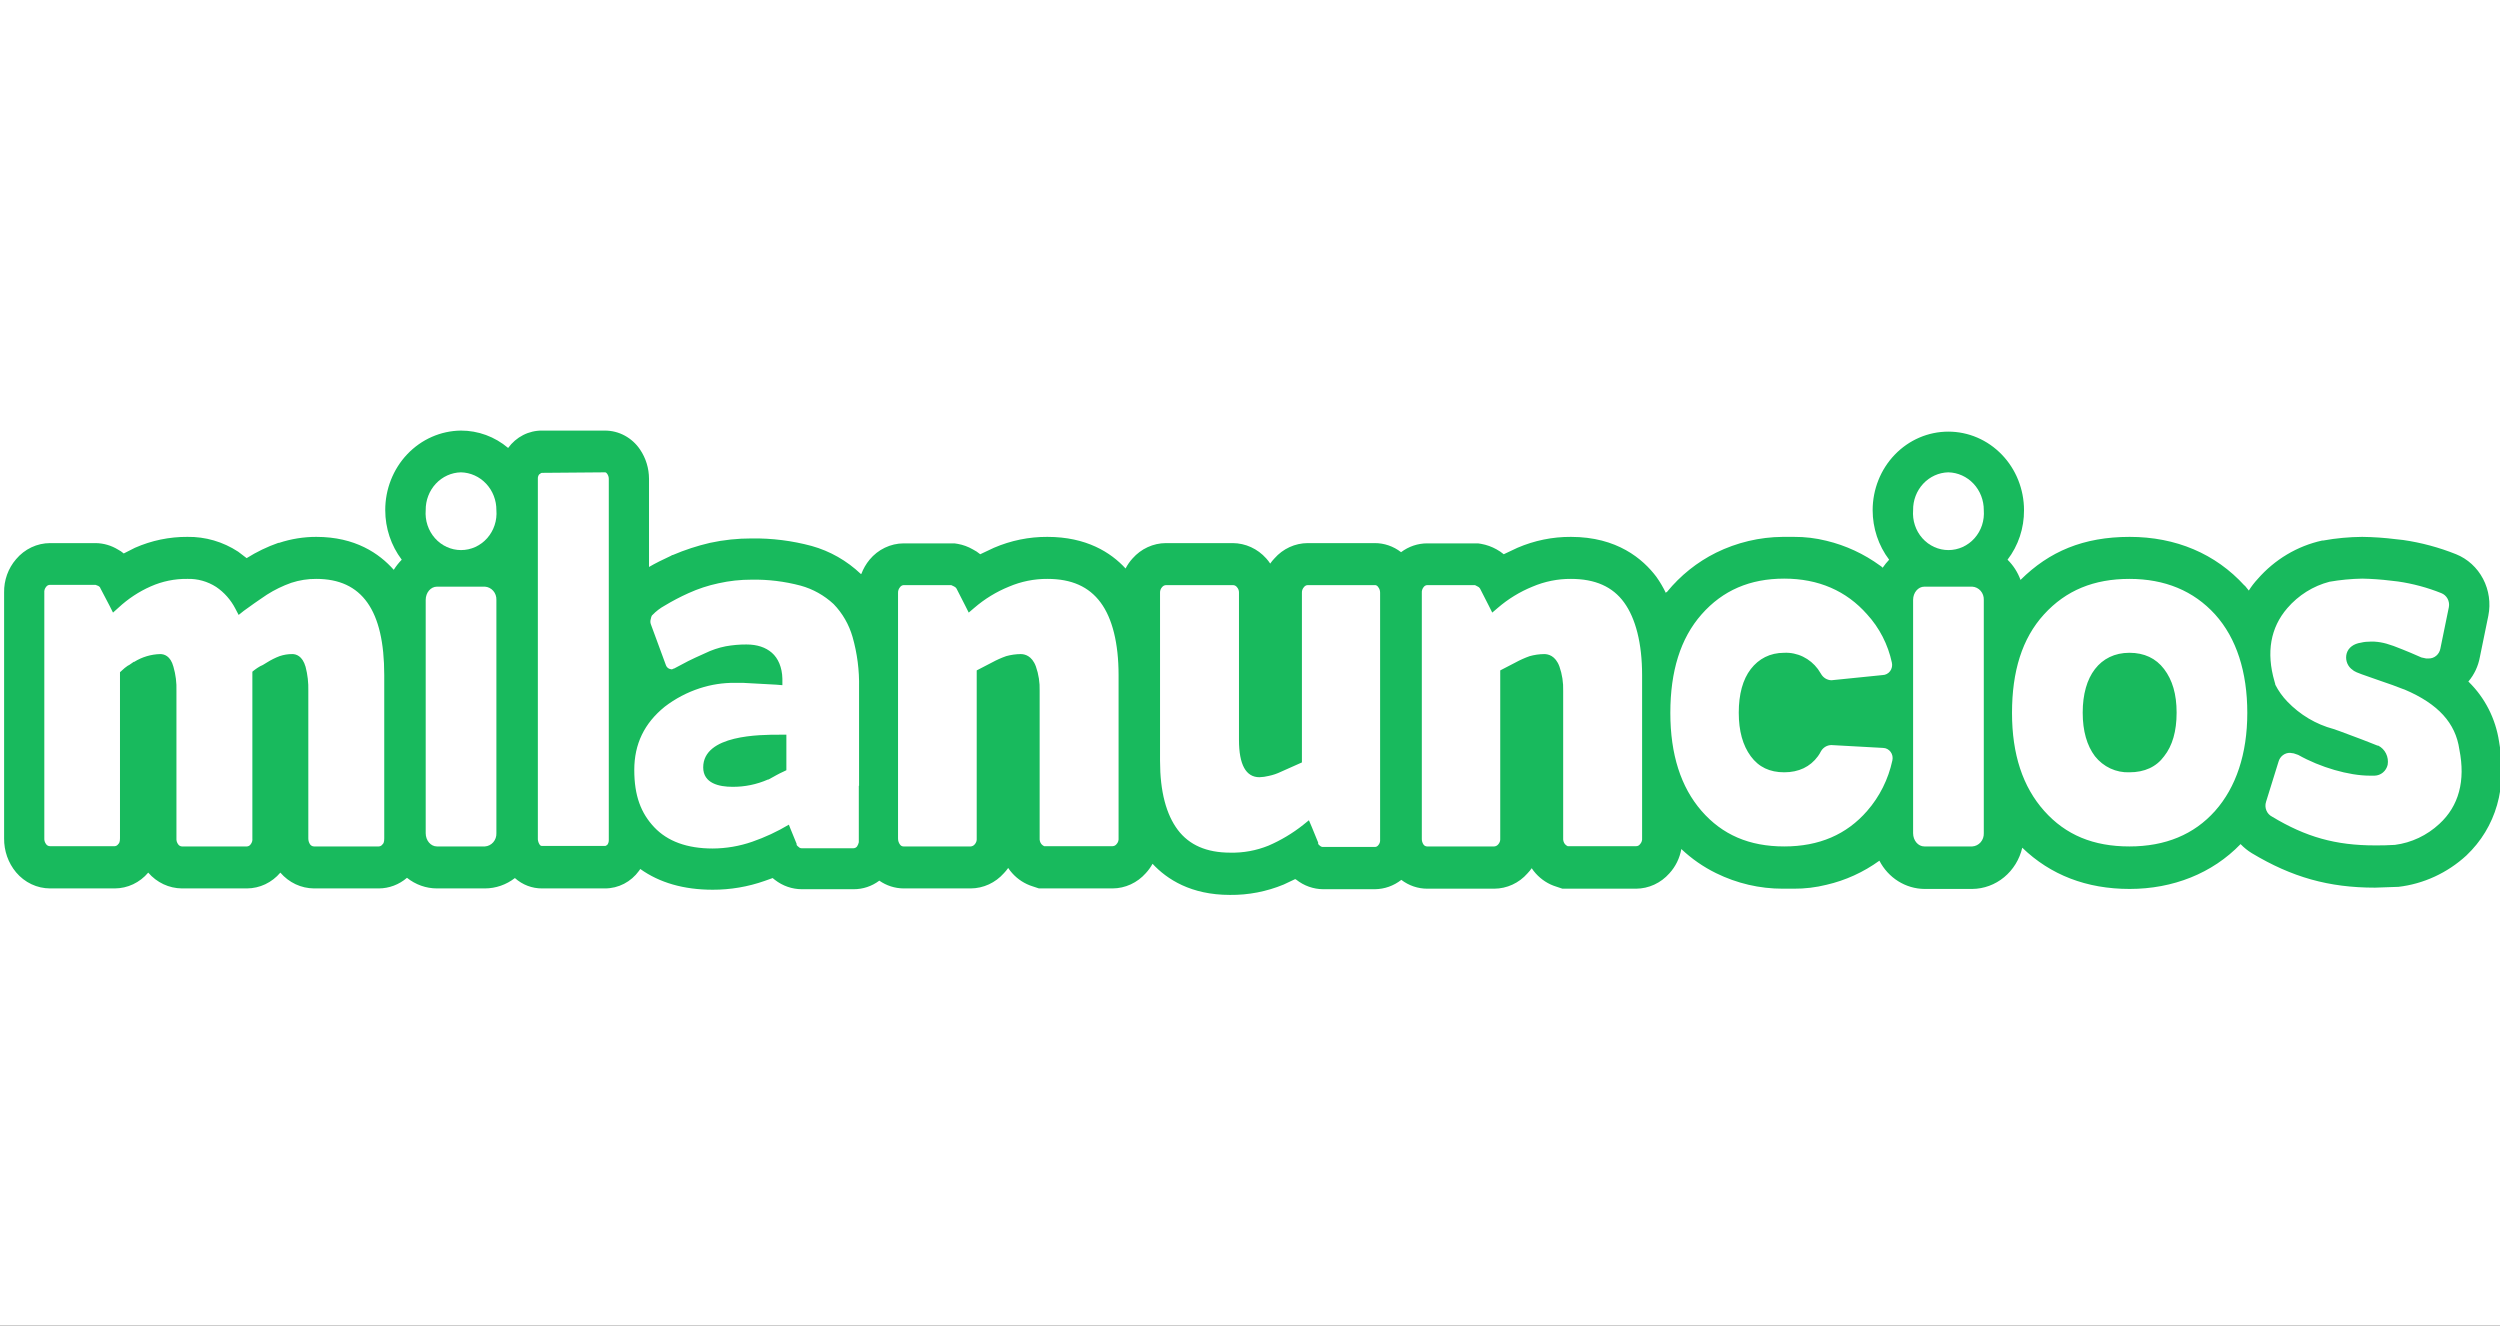
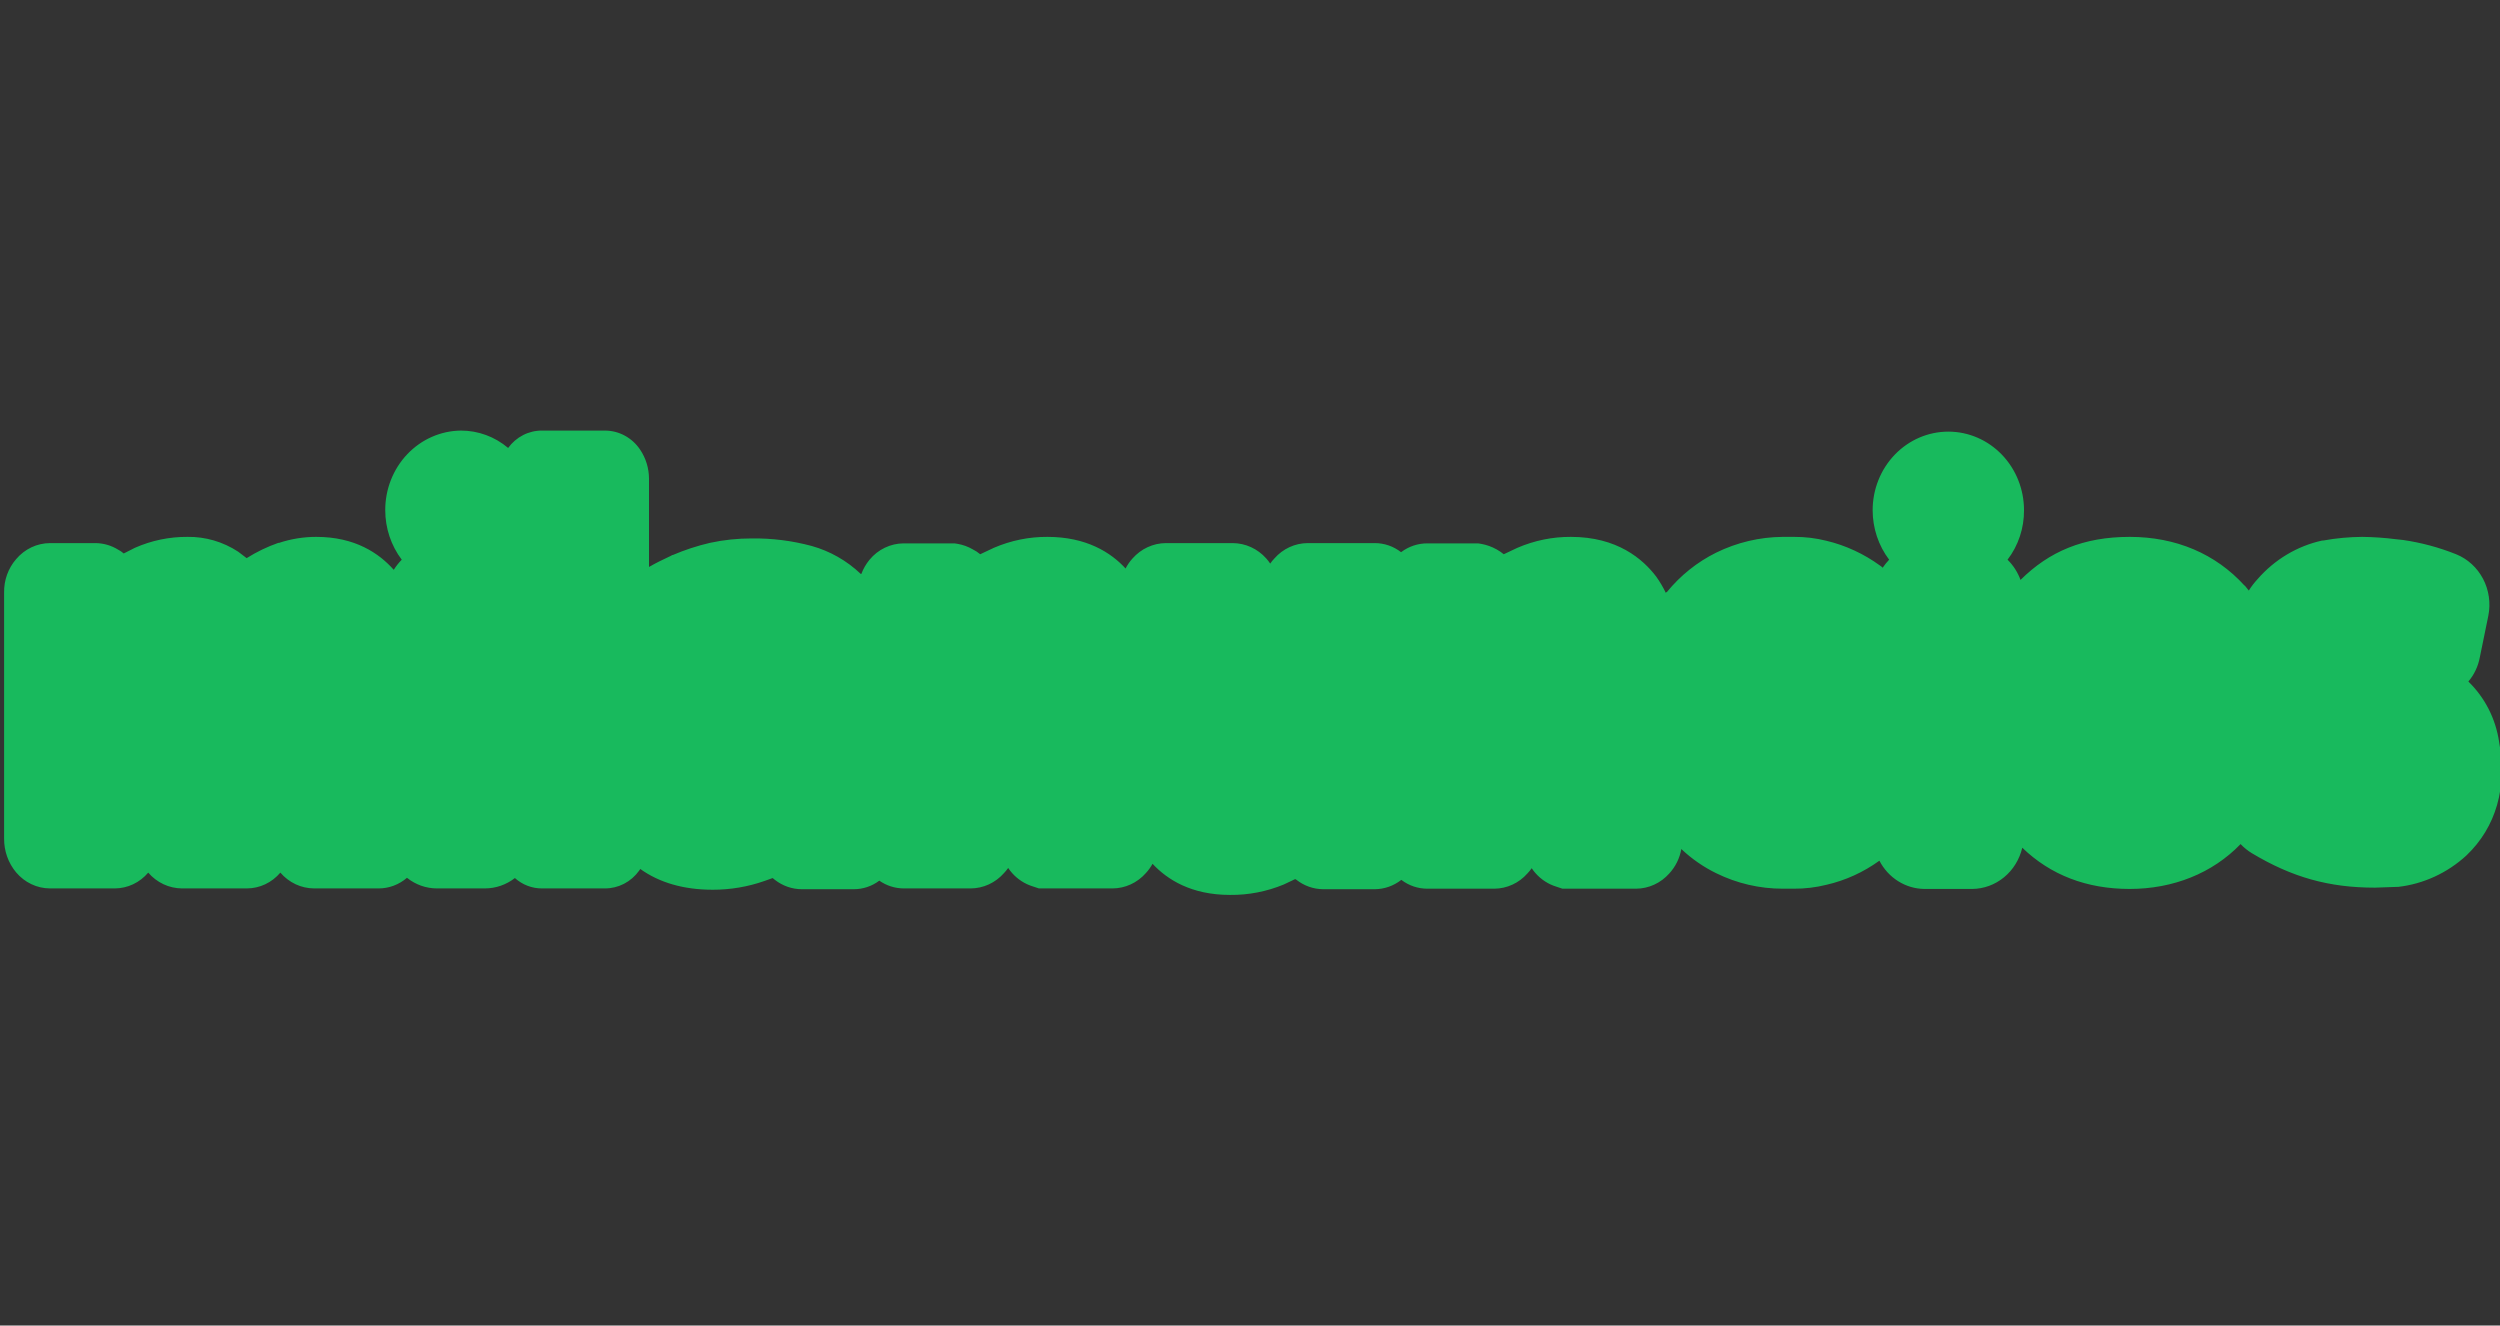
<svg xmlns="http://www.w3.org/2000/svg" width="149" height="79" viewBox="0 0 149 79" fill="none">
  <rect x="0" y="0" width="149" height="79" fill="#333333" stroke="none" />
  <g clip-path="url(#clip0)">
-     <rect width="149" height="79" fill="white" />
    <path d="M148.945 44.205C148.74 42.831 148.095 41.568 147.114 40.62C147.464 40.209 147.7 39.707 147.799 39.168L148.305 36.696C148.454 35.948 148.342 35.17 147.991 34.5C147.639 33.829 147.07 33.31 146.385 33.033C145.368 32.626 144.309 32.341 143.229 32.184L142.797 32.137C142.13 32.053 141.459 32.006 140.787 31.998C140.009 32.004 139.232 32.076 138.465 32.215H138.406C136.919 32.541 135.569 33.346 134.55 34.517C134.356 34.726 134.181 34.953 134.029 35.197L133.791 34.903H133.776C132.049 33.003 129.682 31.998 126.928 31.998C124.174 31.998 122.135 32.864 120.423 34.563C120.256 34.106 119.991 33.694 119.649 33.358C120.292 32.52 120.639 31.478 120.631 30.407C120.631 29.165 120.156 27.974 119.31 27.096C118.464 26.218 117.317 25.725 116.121 25.725C114.924 25.725 113.777 26.218 112.931 27.096C112.085 27.974 111.61 29.165 111.61 30.407C111.61 31.477 111.956 32.516 112.593 33.358C112.452 33.507 112.323 33.667 112.206 33.837C112.163 33.788 112.113 33.746 112.057 33.713C111.092 33.01 110.005 32.506 108.856 32.23C108.222 32.072 107.573 31.994 106.921 31.998H106.251C104.876 32.008 103.519 32.33 102.276 32.941C101.15 33.5 100.15 34.3 99.344 35.289H99.314C99.314 35.305 99.299 35.32 99.284 35.336C99.122 35 98.933 34.68 98.719 34.378C97.915 33.312 96.381 31.998 93.627 31.998C92.534 31.992 91.451 32.213 90.442 32.647L89.623 33.033C89.488 32.922 89.344 32.823 89.191 32.74C88.907 32.582 88.601 32.472 88.283 32.415L88.09 32.385H85.068C84.506 32.383 83.959 32.567 83.504 32.91C83.049 32.556 82.495 32.366 81.927 32.369H77.937C77.564 32.371 77.196 32.452 76.855 32.609C76.514 32.766 76.208 32.995 75.957 33.281C75.865 33.377 75.78 33.48 75.704 33.59C75.633 33.48 75.553 33.377 75.466 33.281C75.211 32.995 74.903 32.767 74.56 32.61C74.216 32.453 73.846 32.371 73.471 32.369H69.481C69.109 32.371 68.741 32.454 68.4 32.611C68.059 32.767 67.754 32.996 67.502 33.281C67.337 33.461 67.196 33.663 67.085 33.883C66.207 32.925 64.748 31.998 62.425 31.998C61.332 31.992 60.249 32.213 59.24 32.647L58.421 33.033C58.283 32.918 58.134 32.819 57.974 32.74C57.697 32.58 57.394 32.47 57.081 32.415L56.888 32.385H53.851C53.466 32.387 53.086 32.476 52.737 32.644C52.388 32.811 52.077 33.055 51.826 33.358C51.618 33.611 51.452 33.898 51.335 34.208H51.305C50.471 33.415 49.465 32.843 48.373 32.539C47.206 32.225 46.005 32.074 44.8 32.091C43.965 32.089 43.131 32.177 42.314 32.354C41.556 32.53 40.814 32.773 40.096 33.08H40.051L40.021 33.111C39.485 33.358 39.054 33.574 38.681 33.791V28.537C38.68 27.912 38.493 27.302 38.146 26.791C37.911 26.443 37.599 26.159 37.236 25.963C36.874 25.766 36.471 25.664 36.062 25.663H32.31C31.918 25.659 31.531 25.75 31.179 25.93C30.827 26.11 30.521 26.373 30.285 26.698C29.491 26.026 28.497 25.661 27.472 25.663C26.269 25.675 25.12 26.181 24.274 27.07C23.43 27.959 22.957 29.158 22.961 30.407C22.961 31.477 23.307 32.516 23.944 33.358C23.765 33.541 23.605 33.743 23.468 33.961C22.604 32.987 21.175 31.998 18.853 31.998C18.1 31.997 17.352 32.117 16.635 32.354H16.59C15.93 32.585 15.296 32.89 14.7 33.265L14.193 32.879C13.289 32.288 12.24 31.982 11.171 31.998C10.098 31.991 9.034 32.212 8.045 32.647L7.375 32.987C7.271 32.896 7.156 32.818 7.033 32.755C6.631 32.509 6.175 32.376 5.708 32.369H2.984C2.6 32.37 2.221 32.456 1.872 32.621C1.523 32.786 1.212 33.027 0.959 33.327C0.486 33.873 0.23 34.586 0.245 35.32V49.968C0.236 50.711 0.49 51.431 0.959 51.992C1.212 52.292 1.523 52.533 1.872 52.698C2.221 52.864 2.6 52.949 2.984 52.95H6.839C7.217 52.949 7.591 52.864 7.934 52.702C8.278 52.539 8.585 52.303 8.834 52.008C9.087 52.301 9.397 52.537 9.743 52.7C10.089 52.862 10.464 52.947 10.844 52.95H14.714C15.092 52.949 15.466 52.864 15.809 52.702C16.153 52.539 16.46 52.303 16.709 52.008C16.962 52.302 17.271 52.538 17.617 52.701C17.964 52.863 18.339 52.948 18.719 52.95H22.574C23.189 52.948 23.784 52.724 24.256 52.317C24.768 52.727 25.396 52.95 26.043 52.95H28.901C29.545 52.949 30.172 52.732 30.688 52.332C31.138 52.735 31.715 52.955 32.31 52.95H36.062C36.454 52.95 36.842 52.855 37.193 52.673C37.545 52.491 37.85 52.226 38.086 51.9L38.16 51.791C39.307 52.61 40.751 53.028 42.477 53.028C43.531 53.03 44.577 52.853 45.574 52.502L46.05 52.332L46.184 52.44C46.648 52.801 47.212 52.997 47.792 52.997H50.873C51.424 53.001 51.961 52.822 52.407 52.487C52.834 52.785 53.336 52.946 53.851 52.95H57.855C58.228 52.948 58.596 52.866 58.937 52.709C59.277 52.552 59.583 52.324 59.835 52.039C59.927 51.943 60.012 51.84 60.088 51.73C60.159 51.839 60.239 51.943 60.326 52.039C60.658 52.41 61.08 52.682 61.547 52.827L61.919 52.95H66.311C66.683 52.948 67.052 52.866 67.392 52.709C67.733 52.552 68.039 52.324 68.291 52.039C68.446 51.871 68.581 51.684 68.692 51.482C69.556 52.409 70.985 53.337 73.307 53.337C74.403 53.349 75.49 53.139 76.508 52.718L77.193 52.394L77.252 52.425C77.714 52.792 78.278 52.993 78.86 52.997H81.941C82.511 52.992 83.065 52.797 83.519 52.44C83.968 52.783 84.511 52.967 85.068 52.966H89.057C89.43 52.964 89.799 52.882 90.139 52.725C90.48 52.569 90.786 52.34 91.037 52.054C91.129 51.958 91.214 51.855 91.29 51.745C91.361 51.855 91.441 51.958 91.528 52.054C91.86 52.425 92.281 52.698 92.749 52.842L93.121 52.966H97.513C97.885 52.963 98.254 52.881 98.594 52.724C98.935 52.567 99.241 52.339 99.493 52.054C99.862 51.653 100.111 51.148 100.207 50.602C100.824 51.185 101.521 51.669 102.276 52.039C103.518 52.651 104.876 52.968 106.251 52.966H106.906C107.563 52.971 108.218 52.893 108.856 52.734C109.988 52.474 111.061 51.985 112.012 51.297C112.273 51.801 112.659 52.223 113.13 52.519C113.602 52.815 114.141 52.975 114.692 52.981H117.55C118.239 52.974 118.905 52.728 119.445 52.283C119.984 51.838 120.365 51.219 120.527 50.524C122.209 52.147 124.353 52.981 126.928 52.981C129.504 52.981 131.856 52.054 133.538 50.308C133.738 50.517 133.963 50.699 134.208 50.849C136.604 52.286 138.793 52.904 141.547 52.904L142.872 52.858H142.931C144.439 52.684 145.859 52.031 146.995 50.988C148.767 49.304 149.451 46.909 148.945 44.205V44.205Z" fill="#18BA5D" />
-     <path d="M27.471 28.151C28.039 28.163 28.579 28.407 28.974 28.829C29.37 29.251 29.589 29.818 29.585 30.407C29.61 30.71 29.574 31.014 29.479 31.302C29.384 31.589 29.233 31.853 29.035 32.076C28.837 32.3 28.596 32.478 28.329 32.6C28.061 32.722 27.771 32.785 27.479 32.785C27.186 32.785 26.897 32.722 26.629 32.6C26.361 32.478 26.121 32.3 25.923 32.076C25.725 31.853 25.574 31.589 25.479 31.302C25.384 31.014 25.348 30.71 25.372 30.407C25.364 29.82 25.581 29.253 25.974 28.83C26.367 28.408 26.905 28.163 27.471 28.151ZM28.901 34.965C29.091 34.977 29.27 35.067 29.398 35.214C29.526 35.361 29.593 35.555 29.585 35.753V49.66C29.593 49.858 29.526 50.052 29.398 50.199C29.27 50.346 29.091 50.436 28.901 50.448H26.042C25.67 50.448 25.372 50.092 25.372 49.66V35.753C25.372 35.321 25.67 34.965 26.042 34.965H28.901ZM36.061 28.151C36.091 28.151 36.12 28.151 36.18 28.229C36.248 28.316 36.284 28.425 36.284 28.538V50.061C36.289 50.167 36.257 50.271 36.195 50.355H36.18C36.12 50.417 36.091 50.417 36.061 50.417H32.309C32.284 50.419 32.258 50.415 32.235 50.404C32.211 50.393 32.191 50.376 32.175 50.355C32.107 50.261 32.066 50.148 32.056 50.03V28.538C32.052 28.487 32.058 28.437 32.074 28.389C32.089 28.341 32.114 28.297 32.146 28.259H32.175C32.19 28.236 32.21 28.217 32.233 28.204C32.257 28.19 32.283 28.183 32.309 28.182L36.061 28.151ZM18.852 34.502C21.576 34.502 22.901 36.371 22.901 40.234V49.969C22.901 50.185 22.857 50.278 22.797 50.324C22.772 50.361 22.738 50.392 22.7 50.413C22.661 50.435 22.618 50.446 22.574 50.448H18.718C18.672 50.448 18.626 50.436 18.585 50.415C18.544 50.394 18.508 50.362 18.48 50.324C18.41 50.22 18.374 50.096 18.376 49.969V41.177C18.389 40.692 18.334 40.208 18.212 39.74C18.019 39.075 17.631 38.983 17.423 38.983C17.165 38.981 16.909 39.023 16.664 39.106C16.405 39.205 16.156 39.329 15.92 39.477L15.666 39.632L15.503 39.709C15.389 39.774 15.28 39.846 15.175 39.925L15.041 40.033V49.969C15.049 50.032 15.043 50.096 15.025 50.158C15.007 50.219 14.977 50.275 14.937 50.324C14.912 50.361 14.878 50.392 14.839 50.413C14.801 50.435 14.758 50.446 14.714 50.448H10.843C10.799 50.446 10.756 50.435 10.718 50.413C10.679 50.392 10.645 50.361 10.62 50.324C10.543 50.223 10.506 50.096 10.516 49.969V41.177C10.533 40.691 10.472 40.205 10.337 39.74C10.159 39.075 9.771 38.983 9.548 38.983C9.002 38.996 8.469 39.155 8 39.446H7.97L7.702 39.632L7.613 39.678C7.491 39.76 7.377 39.853 7.271 39.956L7.151 40.064V49.953C7.151 50.169 7.107 50.262 7.047 50.309C7.024 50.344 6.993 50.374 6.957 50.396C6.921 50.417 6.88 50.43 6.839 50.432H2.983C2.937 50.433 2.891 50.423 2.849 50.401C2.808 50.38 2.772 50.348 2.745 50.309C2.669 50.208 2.631 50.081 2.641 49.953V35.321C2.635 35.26 2.641 35.198 2.659 35.14C2.677 35.081 2.706 35.027 2.745 34.981C2.772 34.941 2.808 34.91 2.849 34.888C2.891 34.867 2.937 34.856 2.983 34.857H5.693L5.856 34.919C5.961 34.981 5.975 35.027 5.975 35.043L6.541 36.124L6.735 36.511L7.062 36.217C7.631 35.688 8.28 35.26 8.982 34.95C9.674 34.643 10.419 34.491 11.171 34.502C11.774 34.485 12.369 34.651 12.883 34.981C13.364 35.306 13.758 35.753 14.029 36.279L14.223 36.65L14.535 36.402L15.16 35.954L15.473 35.738L15.905 35.444C16.364 35.152 16.853 34.914 17.364 34.734C17.845 34.577 18.347 34.498 18.852 34.502V34.502ZM116.12 28.151C116.687 28.163 117.227 28.407 117.623 28.829C118.018 29.251 118.238 29.818 118.234 30.407C118.258 30.71 118.222 31.014 118.128 31.302C118.033 31.589 117.882 31.853 117.684 32.076C117.486 32.3 117.245 32.478 116.977 32.6C116.709 32.722 116.42 32.785 116.128 32.785C115.835 32.785 115.546 32.722 115.278 32.6C115.01 32.478 114.769 32.3 114.571 32.076C114.373 31.853 114.222 31.589 114.128 31.302C114.033 31.014 113.997 30.71 114.021 30.407C114.013 29.82 114.229 29.253 114.623 28.83C115.016 28.408 115.554 28.163 116.12 28.151V28.151ZM132.019 36.619C130.739 35.213 129.027 34.502 126.913 34.502C124.799 34.502 123.132 35.182 121.822 36.619C120.512 38.056 119.916 40.018 119.916 42.49C119.916 44.962 120.556 46.894 121.836 48.331C123.117 49.768 124.769 50.448 126.913 50.448C129.056 50.448 130.768 49.737 132.019 48.331C133.269 46.925 133.939 44.931 133.939 42.49C133.939 40.049 133.299 38.04 132.019 36.619V36.619ZM128.982 45.071C128.52 45.704 127.821 46.029 126.913 46.029C126.522 46.044 126.134 45.966 125.777 45.8C125.421 45.634 125.106 45.384 124.858 45.071C124.382 44.437 124.129 43.572 124.129 42.475C124.129 41.378 124.382 40.497 124.858 39.879C125.335 39.261 126.034 38.906 126.913 38.906C127.791 38.906 128.491 39.23 128.982 39.879C129.473 40.528 129.726 41.362 129.726 42.475C129.726 43.587 129.473 44.453 128.982 45.071ZM62.425 34.502C63.869 34.502 64.896 34.965 65.596 35.908C66.295 36.85 66.667 38.334 66.667 40.234V49.953C66.674 50.018 66.666 50.083 66.645 50.145C66.625 50.206 66.592 50.262 66.548 50.309C66.52 50.346 66.484 50.377 66.442 50.398C66.401 50.419 66.356 50.431 66.31 50.432H62.231C62.169 50.403 62.113 50.361 62.068 50.309C61.99 50.209 61.952 50.081 61.963 49.953V41.177C61.979 40.682 61.903 40.189 61.74 39.724C61.502 39.075 61.07 38.983 60.832 38.983C60.54 38.986 60.25 39.028 59.968 39.106C59.682 39.207 59.403 39.331 59.135 39.477L58.212 39.956V49.969C58.218 50.033 58.211 50.099 58.19 50.16C58.169 50.221 58.136 50.277 58.093 50.324C58.063 50.36 58.027 50.39 57.986 50.411C57.945 50.432 57.9 50.445 57.855 50.448H53.85C53.81 50.448 53.77 50.439 53.733 50.42C53.697 50.401 53.666 50.373 53.642 50.339C53.562 50.234 53.52 50.103 53.523 49.969V35.336C53.518 35.211 53.561 35.089 53.642 34.996C53.666 34.961 53.697 34.932 53.733 34.91C53.769 34.889 53.809 34.876 53.85 34.873H56.694L56.857 34.95C56.918 34.974 56.97 35.017 57.006 35.074L57.542 36.124L57.736 36.511L58.063 36.232C58.683 35.697 59.381 35.27 60.132 34.965C60.859 34.655 61.639 34.497 62.425 34.502V34.502ZM117.549 34.965C117.74 34.977 117.919 35.067 118.047 35.214C118.175 35.361 118.242 35.555 118.234 35.753V49.66C118.242 49.858 118.175 50.052 118.047 50.199C117.919 50.346 117.74 50.436 117.549 50.448H114.691C114.319 50.448 114.021 50.092 114.021 49.66V35.753C114.021 35.321 114.319 34.965 114.691 34.965H117.549ZM140.787 34.486C141.364 34.497 141.94 34.538 142.514 34.61L142.916 34.656C143.802 34.784 144.671 35.017 145.506 35.352C145.663 35.414 145.794 35.532 145.876 35.684C145.957 35.837 145.985 36.015 145.952 36.186L145.446 38.658C145.415 38.826 145.327 38.977 145.199 39.084C145.072 39.191 144.911 39.249 144.747 39.245H144.598L144.315 39.184L143.675 38.906L143.184 38.705C142.395 38.38 141.993 38.272 141.516 38.241H141.263C141.078 38.239 140.893 38.259 140.712 38.303C140.281 38.365 139.968 38.596 139.864 38.936C139.818 39.098 139.817 39.269 139.862 39.431C139.907 39.592 139.995 39.737 140.117 39.848L140.296 39.987C140.43 40.08 140.876 40.234 141.859 40.574C142.365 40.744 142.886 40.93 143.184 41.053L143.318 41.1C145.312 41.949 146.354 43.093 146.578 44.669C146.95 46.538 146.548 48.037 145.387 49.103C144.647 49.791 143.723 50.228 142.737 50.355C142.305 50.386 141.918 50.386 141.546 50.386C139.209 50.386 137.437 49.891 135.413 48.671C135.261 48.594 135.141 48.462 135.075 48.3C135.009 48.138 135.002 47.957 135.056 47.79L135.8 45.395C135.842 45.242 135.933 45.107 136.056 45.012C136.18 44.917 136.331 44.867 136.485 44.87L136.708 44.901L136.976 44.993C138.286 45.735 139.998 46.229 141.233 46.229H141.531C141.711 46.224 141.884 46.158 142.024 46.041C142.164 45.924 142.263 45.762 142.305 45.58C142.344 45.352 142.309 45.117 142.207 44.91C142.105 44.704 141.941 44.538 141.74 44.437H141.695L141.189 44.236L140.712 44.051L139.432 43.572L139.075 43.448C138.032 43.169 137.081 42.603 136.321 41.81C136.036 41.515 135.795 41.176 135.606 40.806V40.775L135.562 40.621C135.056 38.875 135.324 37.407 136.321 36.248C136.989 35.473 137.865 34.924 138.837 34.672C139.481 34.56 140.133 34.498 140.787 34.486V34.486ZM81.926 34.873C81.967 34.869 82.008 34.877 82.045 34.896C82.082 34.915 82.113 34.945 82.134 34.981C82.213 35.075 82.255 35.196 82.254 35.321V50.123C82.246 50.215 82.209 50.302 82.149 50.37C82.125 50.404 82.094 50.432 82.058 50.451C82.022 50.47 81.981 50.479 81.941 50.478H78.859C78.794 50.483 78.73 50.46 78.681 50.417C78.576 50.339 78.562 50.293 78.562 50.293V50.216L78.189 49.304L78.011 48.887L77.668 49.165C77.033 49.668 76.337 50.083 75.599 50.401C74.874 50.694 74.1 50.836 73.322 50.818C71.922 50.818 70.88 50.37 70.195 49.459C69.511 48.547 69.138 47.187 69.138 45.349V35.321C69.137 35.261 69.146 35.202 69.167 35.146C69.187 35.09 69.218 35.039 69.258 34.996C69.286 34.959 69.322 34.928 69.363 34.907C69.405 34.886 69.45 34.874 69.496 34.873H73.485C73.532 34.873 73.577 34.884 73.618 34.905C73.66 34.927 73.696 34.958 73.724 34.996C73.763 35.039 73.794 35.09 73.815 35.146C73.835 35.202 73.845 35.261 73.843 35.321V44.097C73.843 45.58 74.26 46.322 75.063 46.322C75.249 46.316 75.434 46.29 75.614 46.245C75.866 46.194 76.111 46.111 76.344 45.998L77.594 45.441V35.321C77.592 35.261 77.602 35.202 77.622 35.146C77.642 35.09 77.674 35.039 77.713 34.996C77.74 34.957 77.776 34.925 77.817 34.904C77.859 34.882 77.905 34.871 77.951 34.873H81.926ZM93.627 34.502C95.071 34.502 96.113 34.965 96.797 35.908C97.482 36.85 97.869 38.334 97.869 40.234V49.953C97.876 50.018 97.868 50.083 97.847 50.145C97.827 50.206 97.794 50.262 97.75 50.309C97.723 50.348 97.688 50.38 97.646 50.401C97.605 50.423 97.558 50.433 97.512 50.432H93.433C93.371 50.403 93.315 50.361 93.269 50.309C93.192 50.209 93.154 50.081 93.165 49.953V41.177C93.181 40.682 93.105 40.189 92.942 39.724C92.704 39.075 92.272 38.983 92.034 38.983C91.742 38.986 91.452 39.028 91.17 39.106C90.884 39.207 90.605 39.331 90.337 39.477L89.414 39.956V49.969C89.42 50.033 89.412 50.099 89.392 50.16C89.371 50.221 89.338 50.277 89.295 50.324C89.265 50.36 89.229 50.39 89.188 50.411C89.147 50.432 89.102 50.445 89.057 50.448H85.052C85.012 50.447 84.972 50.437 84.936 50.418C84.9 50.4 84.868 50.373 84.844 50.339C84.769 50.232 84.732 50.101 84.74 49.969V35.336C84.731 35.213 84.768 35.092 84.844 34.996C84.868 34.961 84.899 34.932 84.935 34.91C84.971 34.889 85.011 34.876 85.052 34.873H87.91L88.059 34.95C88.12 34.974 88.172 35.017 88.208 35.074L88.744 36.124L88.938 36.511L89.265 36.232C89.885 35.697 90.583 35.27 91.334 34.965C92.061 34.655 92.841 34.497 93.627 34.502V34.502ZM50.813 37.963C50.6 37.221 50.211 36.546 49.682 36.001C49.119 35.48 48.446 35.104 47.717 34.904C46.764 34.651 45.783 34.531 44.799 34.548C44.134 34.546 43.47 34.618 42.819 34.764C42.206 34.894 41.607 35.091 41.033 35.352C40.548 35.57 40.076 35.818 39.619 36.093C39.344 36.243 39.093 36.436 38.874 36.665C38.859 36.665 38.815 36.742 38.785 36.897C38.755 36.992 38.755 37.095 38.785 37.19L39.678 39.616C39.694 39.673 39.722 39.725 39.761 39.768C39.8 39.811 39.848 39.844 39.902 39.864L40.021 39.894C40.064 39.893 40.106 39.877 40.14 39.848H40.17L41.018 39.4L41.435 39.199L42.016 38.936C42.409 38.744 42.824 38.604 43.251 38.519C43.659 38.446 44.072 38.409 44.487 38.411C45.127 38.411 45.633 38.581 46.005 38.906C46.377 39.23 46.615 39.771 46.63 40.451V40.837L46.258 40.806L44.278 40.698H43.802C43.09 40.69 42.382 40.8 41.703 41.022C40.954 41.265 40.25 41.636 39.619 42.119C38.398 43.108 37.803 44.344 37.803 45.889C37.803 47.435 38.205 48.47 38.993 49.304C39.782 50.139 40.944 50.571 42.477 50.571C43.276 50.567 44.07 50.432 44.829 50.169C45.589 49.906 46.322 49.564 47.017 49.15L47.107 49.382L47.479 50.293V50.355C47.479 50.355 47.494 50.401 47.598 50.478C47.645 50.528 47.709 50.556 47.776 50.556H50.858C50.901 50.556 50.943 50.547 50.982 50.528C51.02 50.51 51.054 50.482 51.081 50.448C51.13 50.372 51.165 50.289 51.185 50.2V46.832H51.2V40.976C51.222 39.957 51.091 38.941 50.813 37.963V37.963ZM46.273 46.199L46.109 46.291L45.797 46.461H45.767C45.098 46.754 44.379 46.901 43.653 46.894C42.864 46.894 41.911 46.693 41.911 45.735C41.911 43.788 45.32 43.788 46.437 43.788H46.868V45.905L46.675 45.998L46.481 46.09L46.273 46.199ZM108.349 45.071C107.888 45.704 107.203 46.029 106.34 46.029C105.476 46.029 104.821 45.719 104.345 45.071C103.869 44.422 103.63 43.572 103.63 42.475C103.63 41.378 103.869 40.497 104.345 39.879C104.821 39.261 105.491 38.906 106.34 38.906C106.725 38.889 107.109 38.969 107.459 39.138C107.808 39.308 108.114 39.562 108.349 39.879L108.528 40.157C108.592 40.272 108.683 40.367 108.792 40.435C108.902 40.502 109.026 40.54 109.153 40.543L112.205 40.234C112.291 40.232 112.376 40.21 112.453 40.169C112.53 40.129 112.598 40.071 112.651 40C112.703 39.929 112.74 39.846 112.758 39.758C112.777 39.671 112.776 39.58 112.756 39.493C112.525 38.413 112.015 37.42 111.282 36.619C110.046 35.213 108.379 34.486 106.34 34.486C104.3 34.486 102.678 35.182 101.412 36.619C100.147 38.056 99.552 40.018 99.552 42.49C99.552 44.962 100.177 46.909 101.412 48.331C102.648 49.752 104.256 50.448 106.34 50.448C108.424 50.448 110.061 49.737 111.282 48.331C112.027 47.479 112.545 46.441 112.786 45.318C112.805 45.23 112.806 45.14 112.788 45.052C112.77 44.964 112.733 44.882 112.68 44.811C112.628 44.74 112.56 44.682 112.483 44.641C112.406 44.6 112.321 44.578 112.235 44.576L109.153 44.406C109.027 44.407 108.903 44.441 108.793 44.506C108.684 44.571 108.592 44.664 108.528 44.777C108.477 44.88 108.417 44.979 108.349 45.071V45.071Z" fill="white" />
  </g>
  <defs>
    <clipPath id="clip0">
      <rect width="149" height="79" fill="white" />
    </clipPath>
  </defs>
</svg>